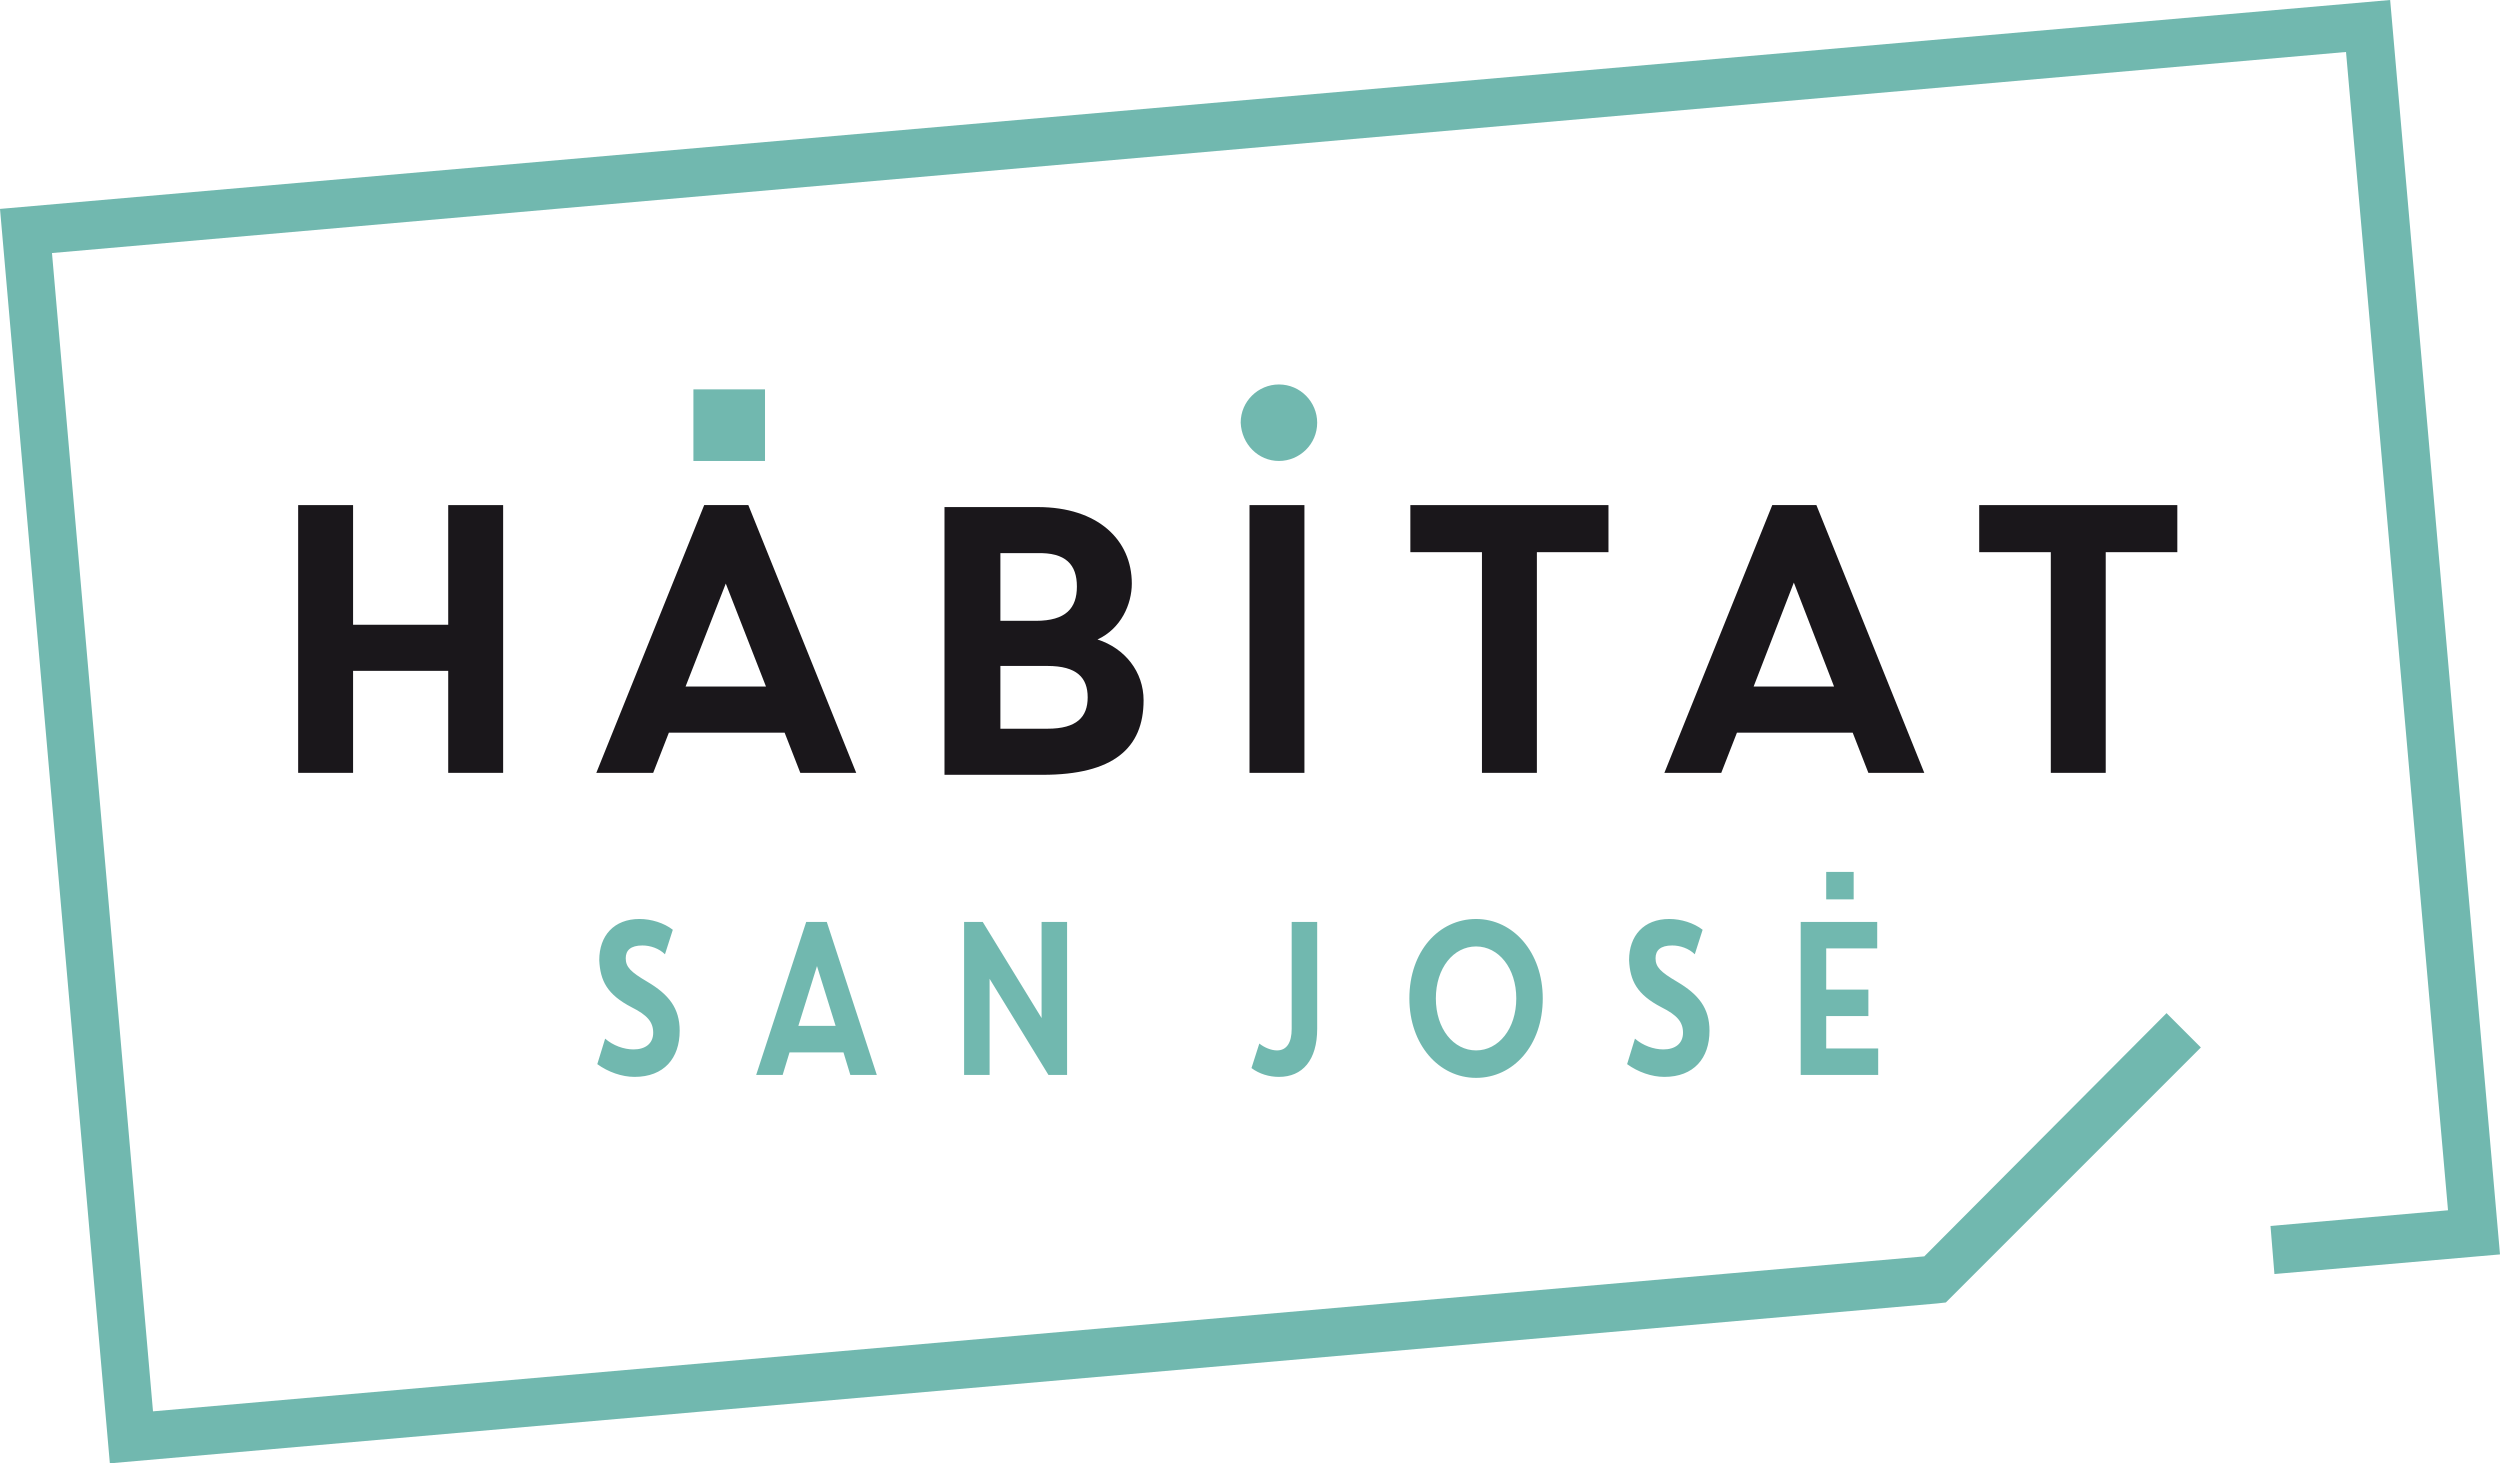
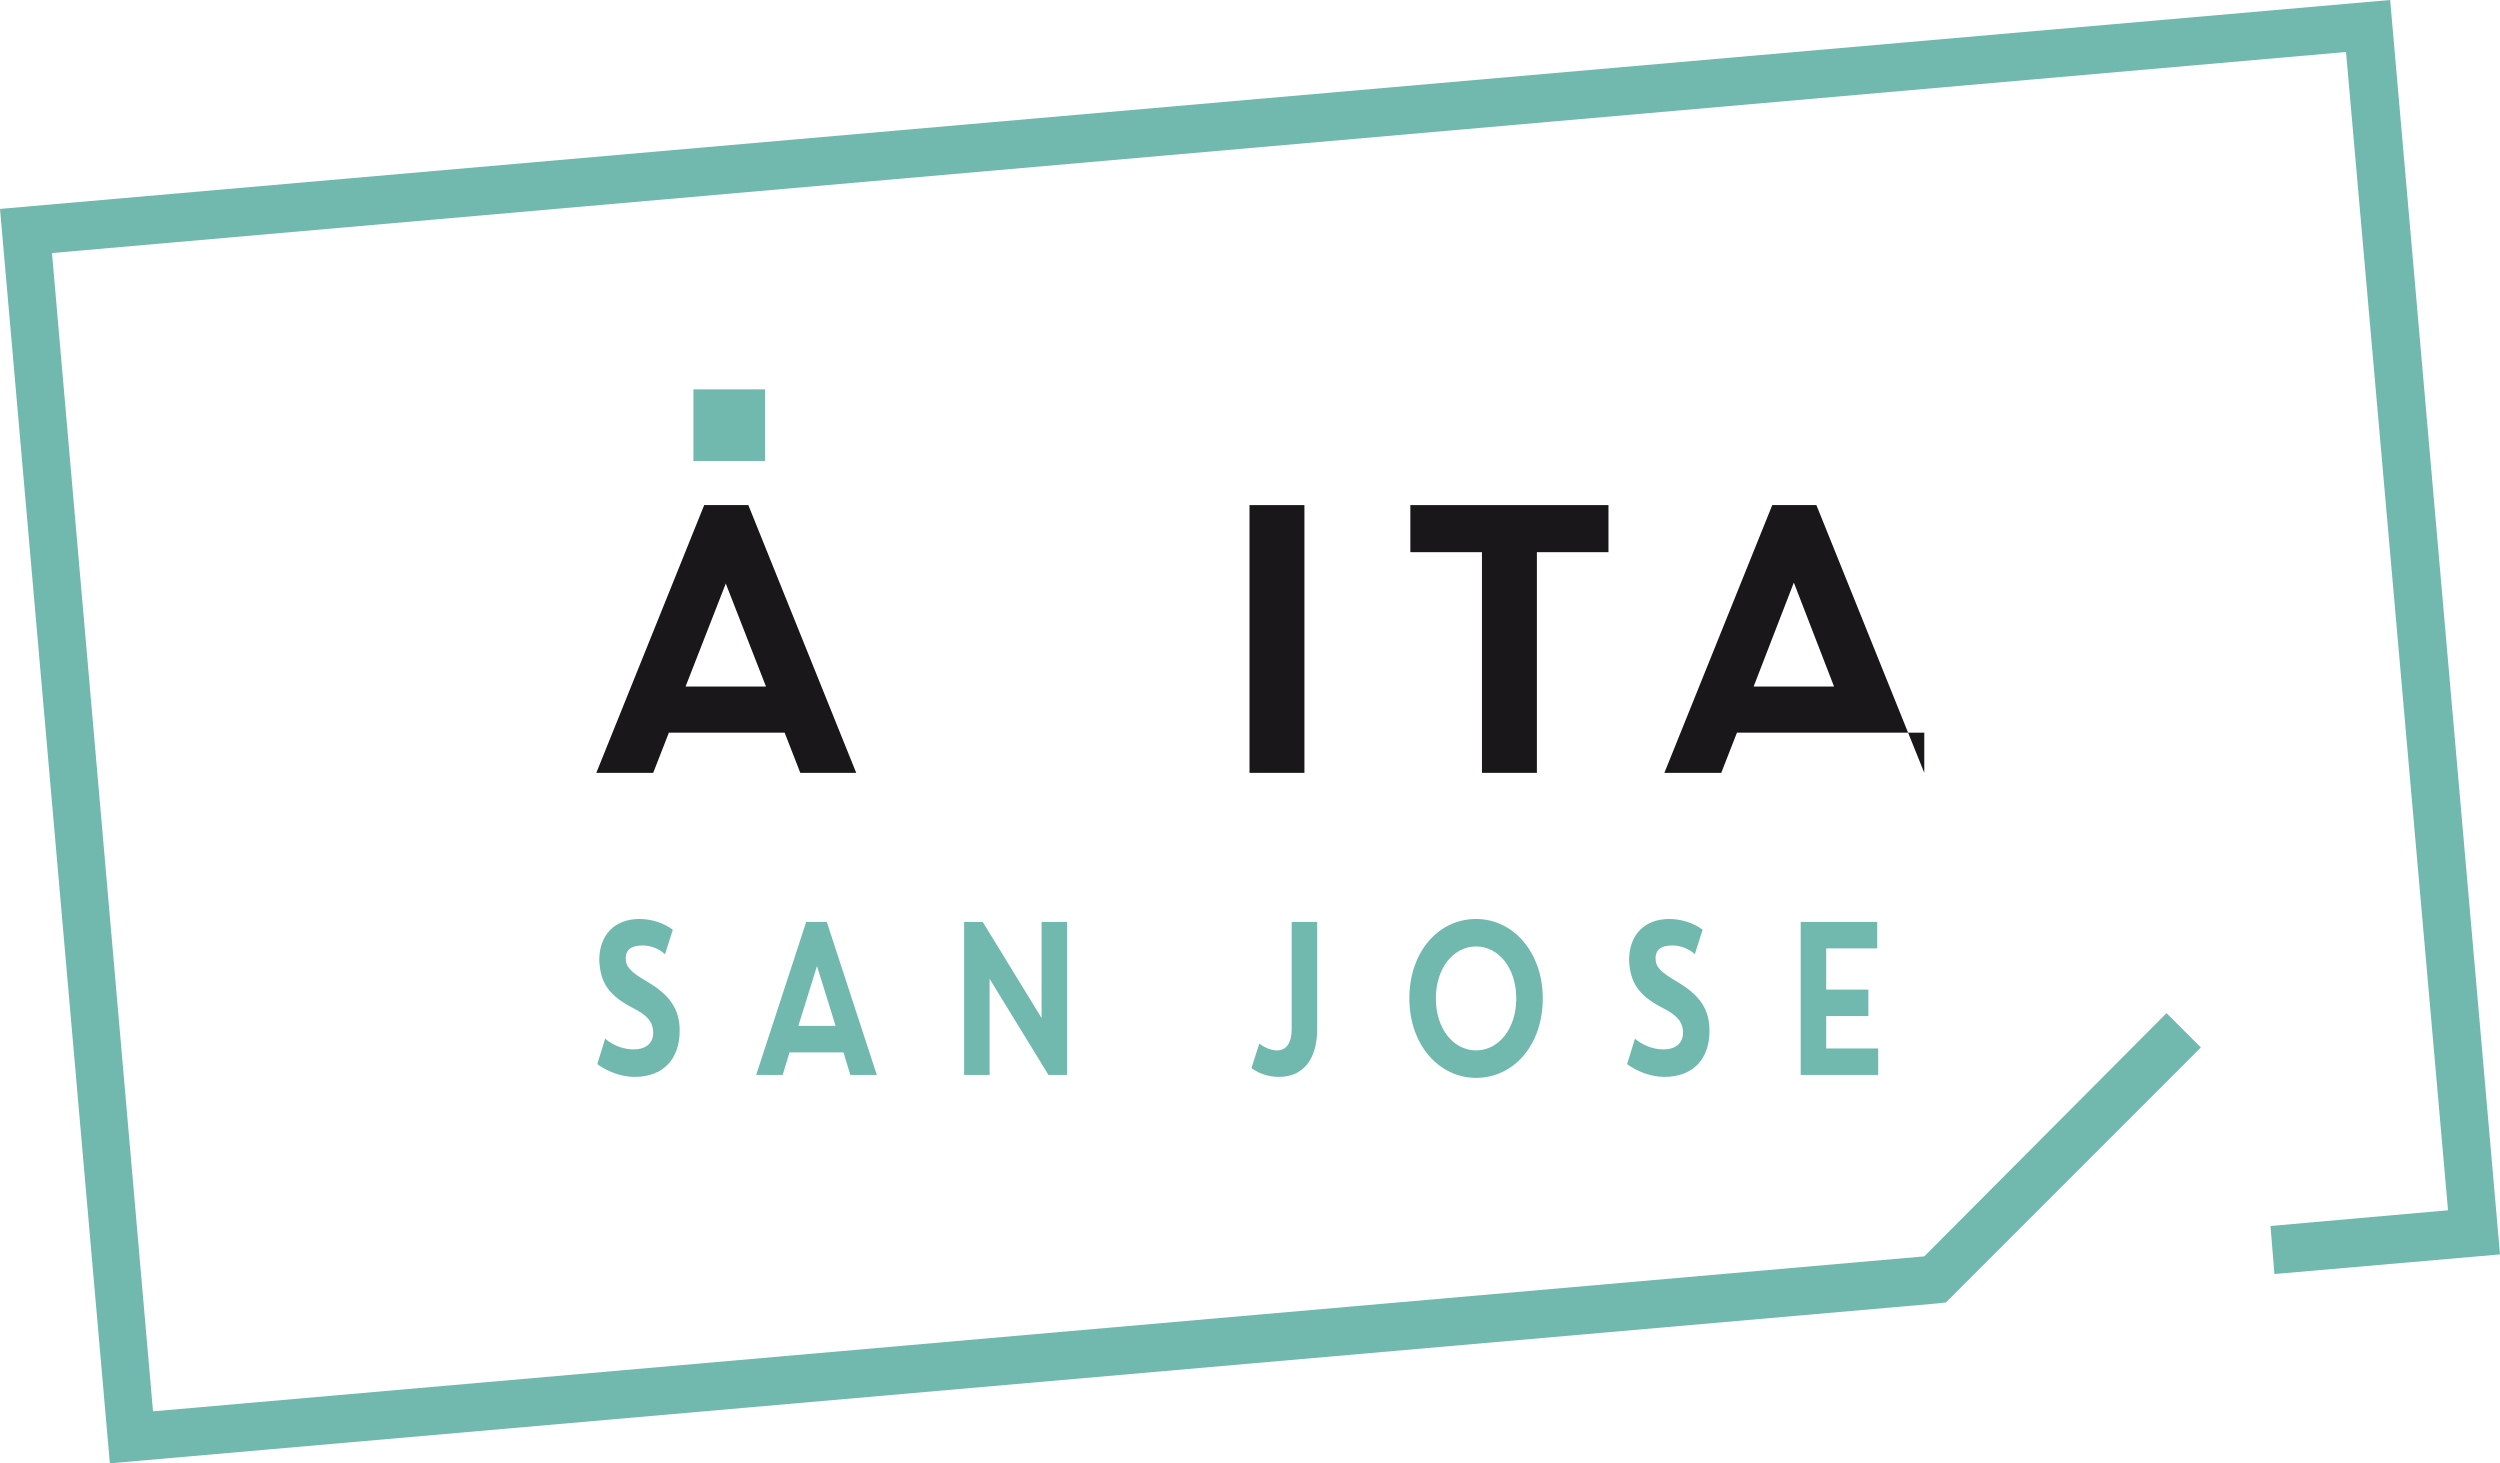
<svg xmlns="http://www.w3.org/2000/svg" xmlns:xlink="http://www.w3.org/1999/xlink" version="1.1" id="Capa_1" x="0px" y="0px" viewBox="0 0 254.9 149.2" style="enable-background:new 0 0 254.9 149.2;" xml:space="preserve">
  <style type="text/css">
	.st0{clip-path:url(#SVGID_2_);fill:none;stroke:#FFFFFF;stroke-width:1.894;}
	.st1{clip-path:url(#SVGID_2_);fill:#FFFFFF;}
	.st2{clip-path:url(#SVGID_4_);fill:#1A171B;}
	.st3{clip-path:url(#SVGID_4_);fill:#1A5632;}
	.st4{fill:#1A5632;}
	.st5{clip-path:url(#SVGID_6_);fill:#1A5632;}
	.st6{clip-path:url(#SVGID_6_);fill:#1A171B;}
	.st7{fill:#1A171B;}
	.st8{fill:#FFFFFF;}
	.st9{clip-path:url(#SVGID_8_);fill:#FFFFFF;}
	.st10{clip-path:url(#SVGID_10_);fill:#FFFFFF;}
	.st11{clip-path:url(#SVGID_12_);fill:#1A5632;}
	.st12{clip-path:url(#SVGID_14_);fill:#FFFFFF;}
	.st13{clip-path:url(#SVGID_16_);fill:#1D5631;}
	.st14{clip-path:url(#SVGID_16_);fill:none;stroke:#1A5632;stroke-width:0.57;stroke-miterlimit:10;}
	.st15{clip-path:url(#SVGID_18_);fill:#1A171B;}
	.st16{fill:#71B8AF;}
	.st17{clip-path:url(#SVGID_20_);fill:#71B8AF;}
	.st18{clip-path:url(#SVGID_22_);fill:#FFA400;}
	.st19{fill:#FFA400;}
	.st20{fill:#510A16;}
	.st21{clip-path:url(#SVGID_24_);fill:#510A16;}
	.st22{clip-path:url(#SVGID_26_);fill:#510A16;}
	.st23{fill:#19181B;}
	.st24{fill:#0071C3;}
	.st25{fill:#EAA21E;}
	.st26{clip-path:url(#SVGID_28_);fill:#FFDC51;}
	.st27{clip-path:url(#SVGID_28_);fill:#1A171B;}
	.st28{clip-path:url(#SVGID_28_);fill:#494646;}
	.st29{clip-path:url(#SVGID_30_);fill:none;stroke:#1A5632;stroke-width:1.894;}
	.st30{clip-path:url(#SVGID_30_);fill:#707173;}
	.st31{clip-path:url(#SVGID_30_);fill:#1A5632;}
</style>
  <g>
    <defs>
-       <rect id="SVGID_17_" x="0" width="254.9" height="149.2" />
-     </defs>
+       </defs>
    <clipPath id="SVGID_2_">
      <use xlink:href="#SVGID_17_" style="overflow:visible;" />
    </clipPath>
    <path style="clip-path:url(#SVGID_2_);fill:#1A171B;" d="M110.9,71.1c0,2-1.1,3.2-4.1,3.2H102v-6.4h4.8   C109.8,67.9,110.9,69.1,110.9,71.1 M109.8,59.8c0,2.2-1.1,3.5-4.2,3.5H102v-6.9h3.7C108.7,56.3,109.8,57.6,109.8,59.8 M115.4,59.5   c0-4.4-3.4-7.8-9.6-7.8h-9.5v27.3h10c7.2,0,10.3-2.7,10.3-7.6c0-2.9-1.9-5.3-4.7-6.2C114.3,64.1,115.4,61.6,115.4,59.5" />
  </g>
-   <polygon class="st7" points="30.4,78.8 36,78.8 36,68.4 45.7,68.4 45.7,78.8 51.3,78.8 51.3,51.5 45.7,51.5 45.7,63.7 36,63.7   36,51.5 30.4,51.5 " />
  <path class="st7" d="M78.1,70h-8.2L74,59.5L78.1,70z M87.3,78.8l-11-27.3h-4.5l-11,27.3h5.8l1.6-4.1h11.8l1.6,4.1H87.3z" />
  <rect x="127.4" y="51.5" class="st7" width="5.6" height="27.3" />
  <polygon class="st7" points="151.1,78.8 156.7,78.8 156.7,56.3 164,56.3 164,51.5 143.8,51.5 143.8,56.3 151.1,56.3 " />
-   <path class="st7" d="M187,70h-8.2l4.1-10.6L187,70z M196.2,78.8l-11-27.3h-4.5l-11,27.3h5.8l1.6-4.1h11.8l1.6,4.1H196.2z" />
-   <polygon class="st7" points="209.1,78.8 214.7,78.8 214.7,56.3 222,56.3 222,51.5 201.8,51.5 201.8,56.3 209.1,56.3 " />
+   <path class="st7" d="M187,70h-8.2l4.1-10.6L187,70z M196.2,78.8l-11-27.3h-4.5l-11,27.3h5.8l1.6-4.1h11.8H196.2z" />
  <rect x="70.7" y="39.7" class="st16" width="7.3" height="7.3" />
  <g>
    <defs>
      <rect id="SVGID_19_" x="0" width="254.9" height="149.2" />
    </defs>
    <clipPath id="SVGID_4_">
      <use xlink:href="#SVGID_19_" style="overflow:visible;" />
    </clipPath>
-     <path style="clip-path:url(#SVGID_4_);fill:#71B8AF;" d="M130.4,47c2.1,0,3.9-1.7,3.9-3.9c0-2.1-1.7-3.9-3.9-3.9   c-2.1,0-3.9,1.7-3.9,3.9C126.6,45.3,128.3,47,130.4,47" />
    <path style="clip-path:url(#SVGID_4_);fill:#71B8AF;" d="M183.6,109.6h7.9v-2.7h-5.3v-3.3h4.3v-2.7h-4.3v-4.2h5.2V94h-7.8V109.6z    M169.4,102.7c1.6,0.8,2.2,1.5,2.2,2.6c0,1.1-0.8,1.7-2,1.7c-1,0-2.1-0.4-2.9-1.1l-0.8,2.6c1.1,0.8,2.5,1.3,3.8,1.3   c3,0,4.6-1.9,4.6-4.7c0-2.3-1.1-3.7-3.3-5c-1.7-1-2.2-1.5-2.2-2.4c0-0.8,0.5-1.3,1.7-1.3c0.8,0,1.7,0.3,2.3,0.9l0.8-2.5   c-0.9-0.7-2.2-1.1-3.4-1.1c-2.6,0-4.1,1.7-4.1,4.2C166.2,100,166.9,101.4,169.4,102.7 M146.4,101.8c0-3.1,1.8-5.3,4.1-5.3   c2.3,0,4.1,2.2,4.1,5.3s-1.8,5.3-4.1,5.3C148.2,107.1,146.4,104.9,146.4,101.8 M143.7,101.8c0,4.7,3,8.1,6.8,8.1   c3.8,0,6.8-3.3,6.8-8.1c0-4.7-3-8.1-6.8-8.1C146.7,93.7,143.7,97,143.7,101.8 M131.7,104.9c0,1.4-0.5,2.2-1.5,2.2   c-0.6,0-1.3-0.3-1.8-0.7l-0.8,2.5c0.8,0.6,1.8,0.9,2.8,0.9c2.4,0,3.9-1.7,3.9-4.9V94h-2.6V104.9z M98.3,109.6h2.6v-9.8l6,9.8h1.9   V94h-2.6v9.8l-6-9.8h-1.9V109.6z M83.3,98.5l1.9,6.1h-3.8L83.3,98.5z M86.7,109.6h2.7L84.3,94h-2.1l-5.1,15.6h2.7l0.7-2.3H86   L86.7,109.6z M64.4,102.7c1.6,0.8,2.2,1.5,2.2,2.6c0,1.1-0.8,1.7-2,1.7c-1,0-2.1-0.4-2.9-1.1l-0.8,2.6c1.1,0.8,2.5,1.3,3.8,1.3   c3,0,4.6-1.9,4.6-4.7c0-2.3-1.1-3.7-3.3-5c-1.7-1-2.2-1.5-2.2-2.4c0-0.8,0.5-1.3,1.7-1.3c0.8,0,1.7,0.3,2.3,0.9l0.8-2.5   c-0.9-0.7-2.2-1.1-3.4-1.1c-2.6,0-4.1,1.7-4.1,4.2C61.2,100,61.9,101.4,64.4,102.7" />
  </g>
-   <rect x="186.2" y="88.9" class="st16" width="2.8" height="2.8" />
  <polygon class="st16" points="243.7,0 0,21.3 11.2,149.2 197.5,132.9 198.4,132.8 224.4,106.8 220.9,103.3 196.2,128.1 15.6,143.9   5.3,25.8 239.2,5.3 249.6,123.4 231.5,125 231.9,129.9 254.9,127.9 " />
</svg>